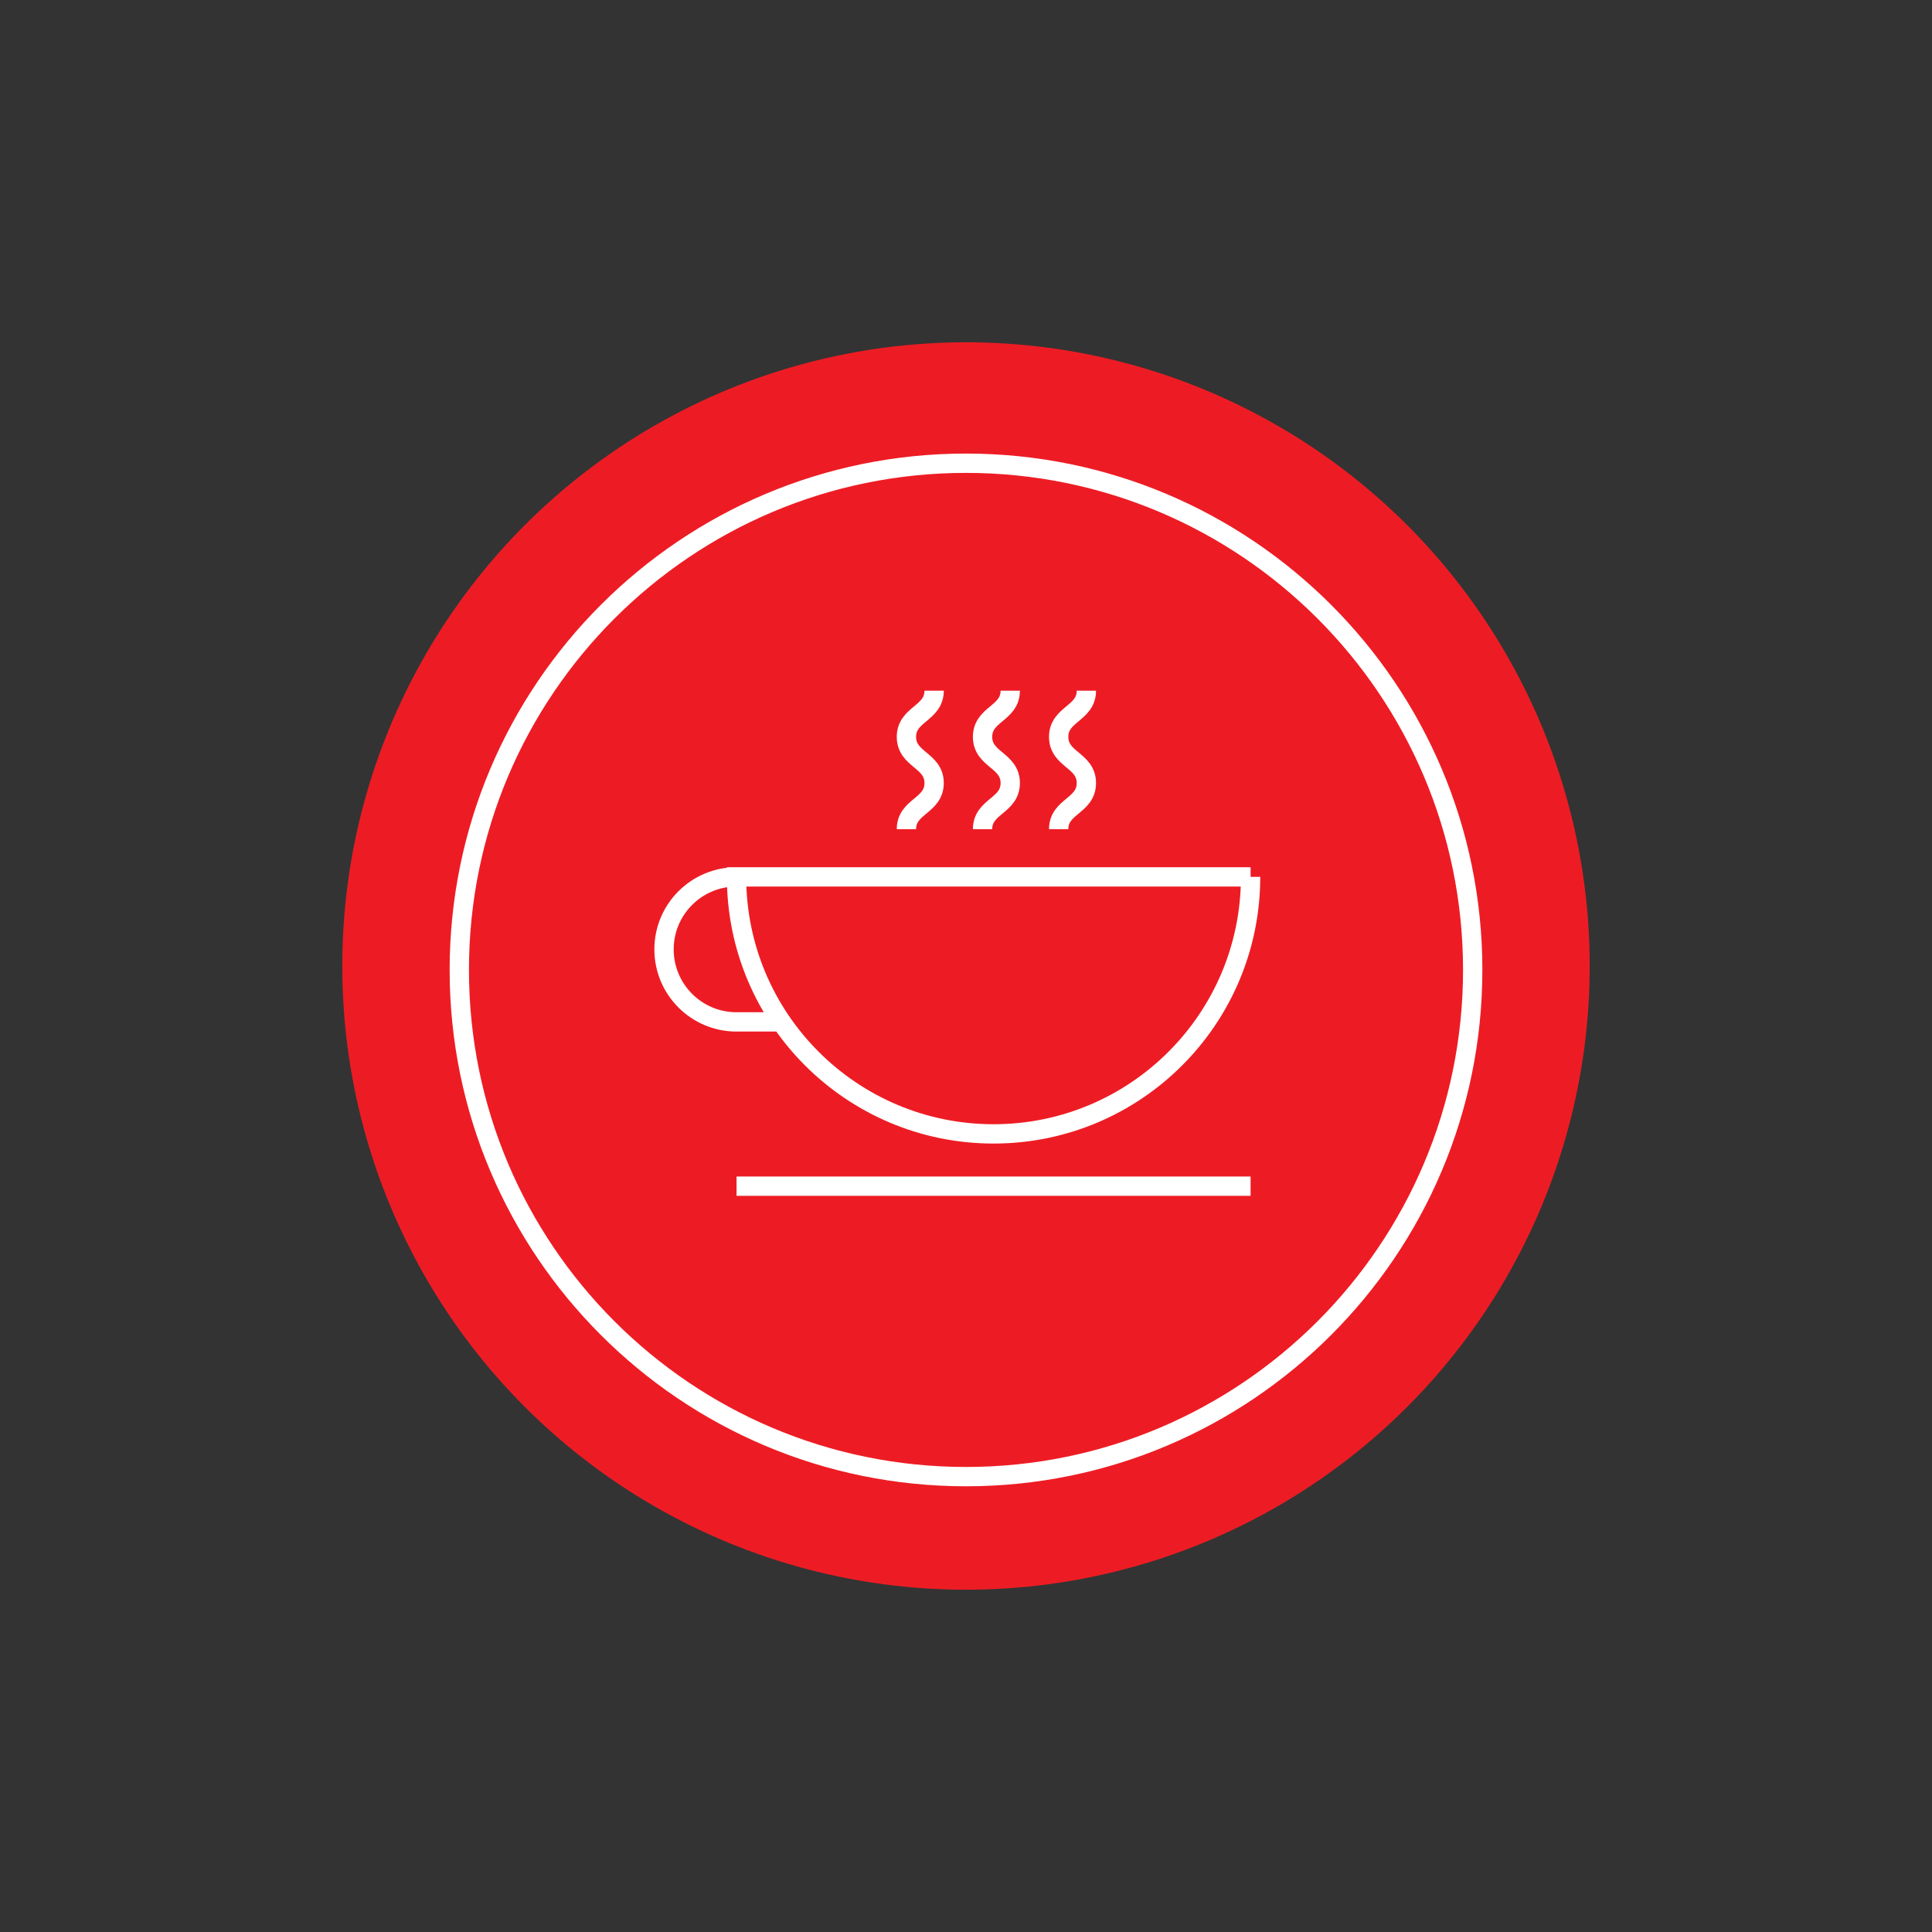
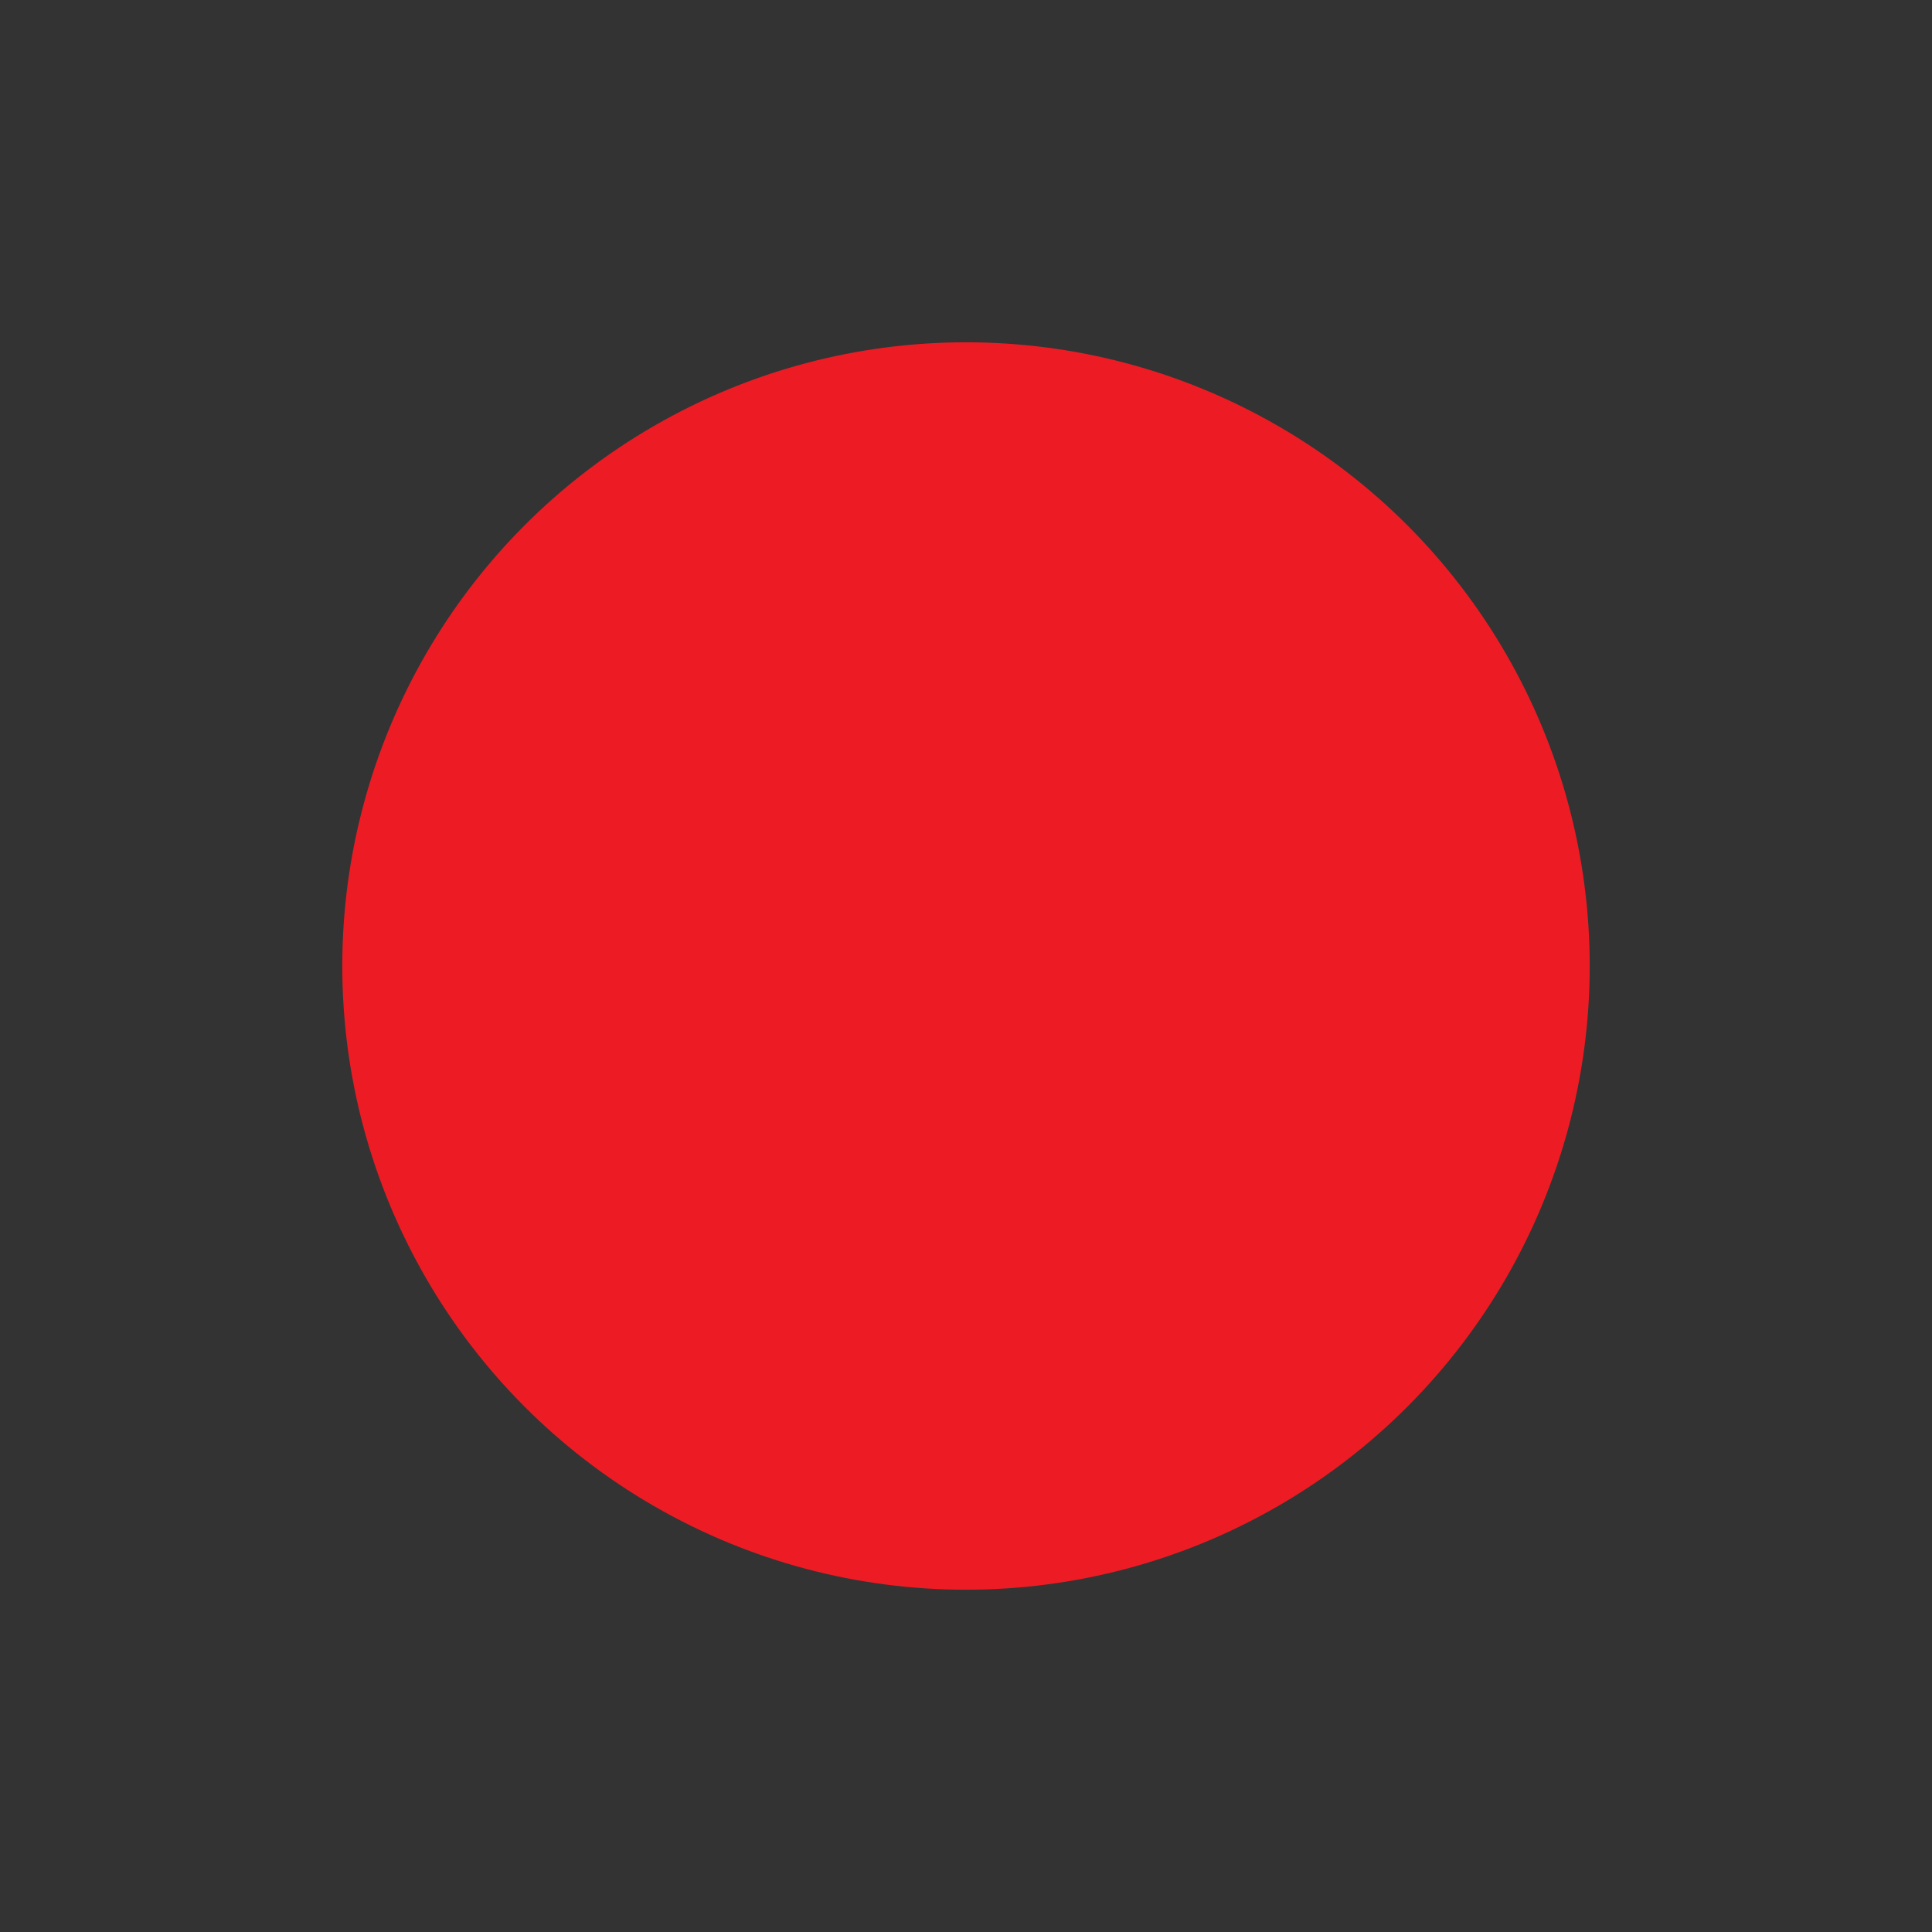
<svg xmlns="http://www.w3.org/2000/svg" id="a" viewBox="0 0 300 300">
  <rect x="0" y="0" width="300" height="300" fill="#333333" stroke="none" />
  <defs>
    <style>.b{fill:none;stroke:#fff;stroke-miterlimit:10;stroke-width:3px;}.c{fill:#ed1c24;}</style>
  </defs>
  <circle class="c" cx="150" cy="150" r="96.85" />
-   <path class="b" d="M114.37,184.19h79.82M114.37,158.68h6.96M114.37,158.68c-6.22,0-11.26-5.04-11.26-11.26s5.04-11.26,11.26-11.26M164.39,128.75c0-3.58,4.3-3.58,4.3-7.16s-4.3-3.59-4.3-7.17,4.3-3.59,4.3-7.17M152.57,128.75c0-3.58,4.3-3.58,4.3-7.16s-4.3-3.59-4.3-7.17,4.3-3.59,4.3-7.17M140.75,128.75c0-3.58,4.3-3.58,4.3-7.16s-4.3-3.59-4.3-7.17,4.3-3.59,4.3-7.17M194.19,136.16c0,22.04-17.87,39.91-39.91,39.91s-39.91-17.87-39.91-39.91h79.82ZM228.68,150.61c0,43.45-35.23,78.68-78.68,78.68s-78.68-35.23-78.68-78.68,35.23-78.68,78.68-78.68,78.68,35.23,78.68,78.68Z" />
</svg>